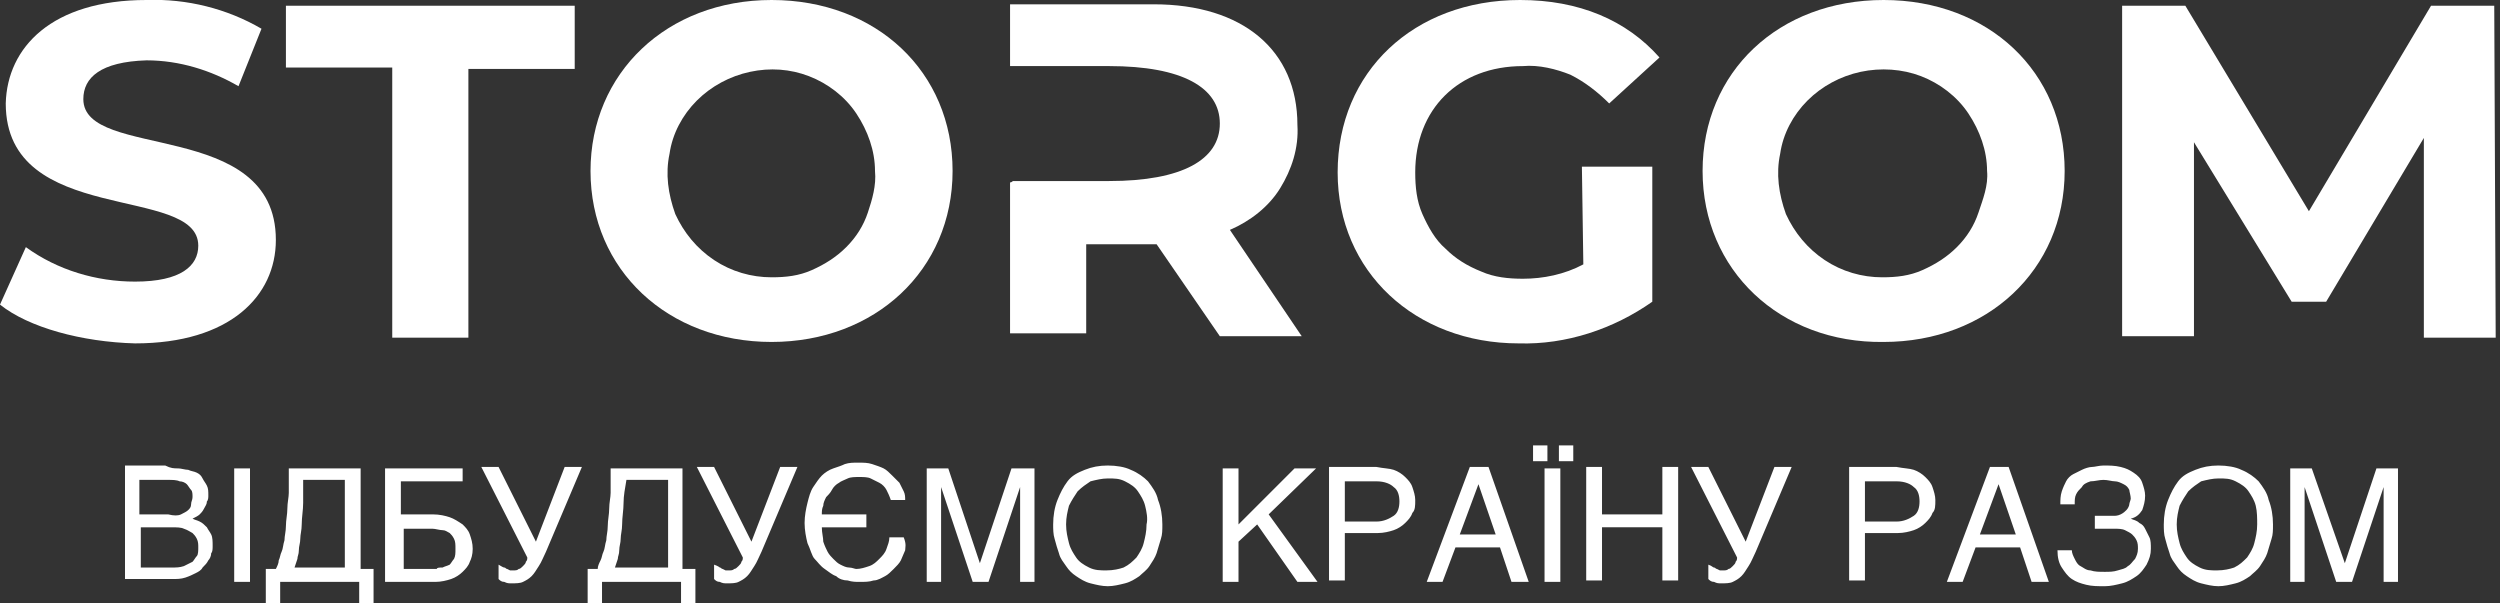
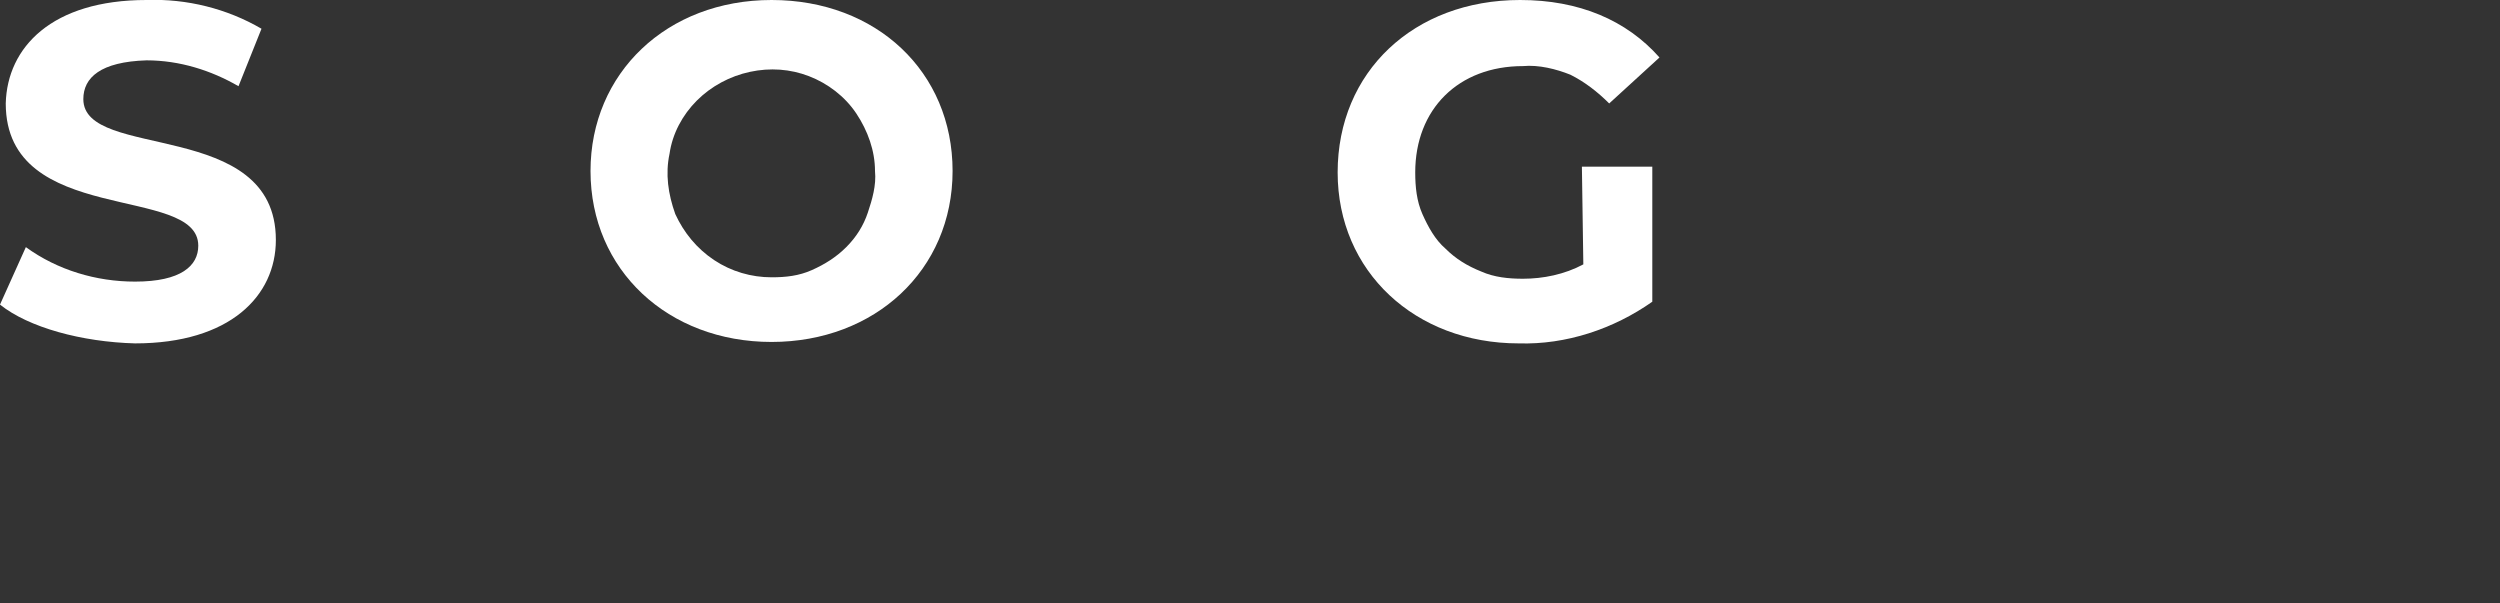
<svg xmlns="http://www.w3.org/2000/svg" id="mainlogo" width="174" height="42" viewBox="0 0 174 42" fill="#fff">
  <rect x="0" y="0" width="174" height="42" fill="#333333" stroke="none" />
-   <path d="M12.4,32.6c0.2,0,0.5,0.1,0.7,0.1c0.2,0.1,0.4,0.1,0.6,0.2c0.2,0.1,0.3,0.2,0.4,0.4 c0.1,0.2,0.2,0.3,0.3,0.5c0.1,0.2,0.1,0.4,0.1,0.7c0,0.1,0,0.3-0.1,0.4c0,0.2-0.1,0.3-0.2,0.5c-0.1,0.2-0.2,0.3-0.3,0.4 c-0.1,0.1-0.3,0.2-0.5,0.3c0.2,0.1,0.3,0.1,0.5,0.2c0.2,0.1,0.3,0.2,0.5,0.4c0.1,0.2,0.2,0.3,0.3,0.5c0.1,0.2,0.1,0.5,0.1,0.8 c0,0.2,0,0.4-0.1,0.5c0,0.2-0.1,0.4-0.2,0.5c-0.1,0.2-0.2,0.3-0.4,0.5c-0.1,0.2-0.3,0.3-0.5,0.4c-0.2,0.1-0.4,0.2-0.7,0.3 c-0.3,0.1-0.6,0.1-0.9,0.1H8.7v-7.9h2.8C11.9,32.6,12.1,32.6,12.4,32.6z M12.6,35.8c0.2-0.1,0.4-0.2,0.5-0.3 c0.1-0.1,0.2-0.2,0.2-0.4c0-0.2,0.1-0.3,0.1-0.5c0-0.2,0-0.4-0.1-0.5c-0.1-0.1-0.2-0.3-0.3-0.4c-0.1-0.1-0.3-0.2-0.5-0.2 c-0.2-0.1-0.5-0.1-0.8-0.1h-2v2.4h2C12.1,35.9,12.4,35.9,12.6,35.8z M12.8,39.4c0.2-0.1,0.4-0.2,0.6-0.3c0.1-0.1,0.2-0.3,0.3-0.4 s0.1-0.4,0.1-0.6c0-0.2,0-0.4-0.1-0.6s-0.2-0.3-0.3-0.4c-0.2-0.1-0.3-0.2-0.6-0.3c-0.2-0.1-0.5-0.1-0.9-0.1H9.8v2.8h2.1 C12.3,39.5,12.5,39.5,12.8,39.4z M16.3,40.5v-7.9h1.1v7.9H16.3z M19.4,39c0.1-0.2,0.1-0.4,0.2-0.6c0.1-0.2,0.1-0.5,0.2-0.8 c0-0.3,0.1-0.6,0.1-1c0-0.4,0.1-0.8,0.1-1.2c0-0.4,0.1-0.8,0.1-1.1c0-0.4,0-0.7,0-1c0-0.3,0-0.5,0-0.7h5v7H26v2.6h-1v-1.7h-5.5v1.7 h-1v-2.6h0.7C19.3,39.4,19.4,39.2,19.4,39z M21.1,35c0,0.5-0.1,1-0.1,1.5c0,0.4-0.1,0.7-0.1,1c0,0.3-0.1,0.5-0.1,0.8 s-0.1,0.4-0.1,0.6l-0.2,0.6H24v-6.1h-2.9C21.1,34,21.1,34.5,21.1,35z M27.9,33.5v2.3h2.2c0.5,0,0.9,0.1,1.2,0.2 c0.3,0.1,0.6,0.3,0.9,0.5c0.2,0.2,0.4,0.4,0.5,0.7c0.1,0.3,0.2,0.6,0.2,1c0,0.4-0.1,0.7-0.2,0.9c-0.1,0.3-0.3,0.5-0.5,0.7 c-0.2,0.2-0.5,0.4-0.8,0.5c-0.3,0.1-0.7,0.2-1.1,0.2h-3.5v-7.9h5.4v0.9H27.9z M30.8,39.5c0.2-0.1,0.3-0.1,0.5-0.2 c0.1-0.1,0.2-0.3,0.3-0.4c0.1-0.2,0.1-0.4,0.1-0.7s0-0.5-0.1-0.7c-0.1-0.2-0.2-0.3-0.3-0.4c-0.2-0.1-0.3-0.2-0.5-0.2 c-0.2,0-0.5-0.1-0.7-0.1h-2v2.8h2.3C30.4,39.5,30.6,39.5,30.8,39.5z M35.1,39.5c0.1,0,0.1,0.1,0.2,0.1l0.2,0.1c0.1,0,0.2,0,0.2,0 c0.2,0,0.3,0,0.4-0.1c0.1,0,0.2-0.1,0.3-0.2c0.1-0.1,0.2-0.2,0.2-0.3c0.1-0.1,0.1-0.2,0.1-0.3l-3.2-6.3h1.2l2.6,5.2l2-5.2h1.2 l-2.5,5.9c-0.2,0.4-0.3,0.7-0.5,1c-0.2,0.3-0.3,0.5-0.5,0.7c-0.2,0.2-0.4,0.3-0.6,0.4c-0.2,0.1-0.5,0.1-0.8,0.1 c-0.2,0-0.3,0-0.5-0.1c-0.2,0-0.3-0.1-0.4-0.2v-1C34.9,39.4,35,39.5,35.1,39.5z M41.8,39c0.1-0.2,0.1-0.4,0.2-0.6 c0.1-0.2,0.1-0.5,0.2-0.8c0-0.3,0.1-0.6,0.1-1c0-0.4,0.1-0.8,0.1-1.2c0-0.4,0.1-0.8,0.1-1.1c0-0.4,0-0.7,0-1c0-0.3,0-0.5,0-0.7h5v7 h0.9v2.6h-1v-1.7h-5.5v1.7h-1v-2.6h0.7C41.6,39.4,41.7,39.2,41.8,39z M43.4,35c0,0.5-0.1,1-0.1,1.5c0,0.4-0.1,0.7-0.1,1 c0,0.3-0.1,0.5-0.1,0.8s-0.1,0.4-0.1,0.6l-0.2,0.6h3.7v-6.1h-2.9C43.5,34,43.4,34.5,43.4,35z M50.1,39.5c0.1,0,0.1,0.1,0.2,0.1 l0.2,0.1c0.1,0,0.2,0,0.2,0c0.2,0,0.3,0,0.4-0.1c0.1,0,0.2-0.1,0.3-0.2c0.1-0.1,0.2-0.2,0.2-0.3c0.1-0.1,0.1-0.2,0.1-0.3l-3.2-6.3 h1.2l2.6,5.2l2-5.2h1.2l-2.5,5.9c-0.2,0.4-0.3,0.7-0.5,1c-0.2,0.3-0.3,0.5-0.5,0.7c-0.2,0.2-0.4,0.3-0.6,0.4 c-0.2,0.1-0.5,0.1-0.8,0.1c-0.2,0-0.3,0-0.5-0.1c-0.2,0-0.3-0.1-0.4-0.2v-1C50,39.4,50.1,39.5,50.1,39.5z M63,38.3 c-0.1,0.2-0.2,0.5-0.3,0.7c-0.1,0.2-0.3,0.4-0.5,0.6c-0.2,0.2-0.4,0.4-0.6,0.5c-0.2,0.1-0.5,0.3-0.8,0.3c-0.3,0.1-0.6,0.1-1,0.1 c-0.2,0-0.5,0-0.8-0.1c-0.3,0-0.6-0.1-0.8-0.3c-0.3-0.1-0.5-0.3-0.8-0.5c-0.3-0.2-0.5-0.5-0.7-0.7s-0.3-0.7-0.5-1.1 c-0.1-0.4-0.2-0.9-0.2-1.4c0-0.5,0.1-1,0.2-1.4c0.1-0.4,0.2-0.8,0.4-1.1c0.2-0.3,0.4-0.6,0.6-0.8c0.2-0.2,0.5-0.4,0.8-0.5 c0.3-0.1,0.6-0.2,0.8-0.3c0.3-0.1,0.6-0.1,0.9-0.1c0.4,0,0.7,0,1,0.1c0.3,0.1,0.6,0.2,0.8,0.3c0.2,0.1,0.4,0.3,0.6,0.5 c0.2,0.2,0.3,0.3,0.5,0.5c0.1,0.2,0.2,0.4,0.3,0.6s0.1,0.4,0.1,0.6h-1c-0.1-0.3-0.2-0.5-0.3-0.7c-0.1-0.2-0.3-0.4-0.5-0.5 c-0.2-0.1-0.4-0.2-0.6-0.3c-0.2-0.1-0.5-0.1-0.8-0.1c-0.3,0-0.6,0-0.8,0.1c-0.2,0.1-0.5,0.2-0.6,0.3c-0.2,0.1-0.4,0.3-0.5,0.5 c-0.1,0.2-0.3,0.4-0.4,0.5c-0.1,0.2-0.2,0.4-0.2,0.6c-0.1,0.2-0.1,0.4-0.1,0.6h3.1v0.9h-3.1c0,0.4,0.1,0.7,0.1,1 c0.1,0.3,0.2,0.5,0.3,0.7c0.1,0.2,0.3,0.4,0.4,0.5c0.2,0.2,0.3,0.3,0.5,0.4s0.4,0.2,0.6,0.2c0.2,0,0.4,0.1,0.5,0.1 c0.3,0,0.6-0.1,0.9-0.2c0.3-0.1,0.5-0.3,0.7-0.5c0.2-0.2,0.4-0.4,0.5-0.7c0.1-0.3,0.2-0.5,0.2-0.8h1C63.1,37.9,63,38.1,63,38.3z M68.2,39.2l2.2-6.6H72v7.9h-1v-6.6h0l-2.2,6.6h-1.1l-2.2-6.6h0v6.6h-1v-7.9H66L68.2,39.2L68.2,39.2z M80.8,37.5 c-0.1,0.3-0.2,0.7-0.3,1c-0.1,0.3-0.3,0.6-0.5,0.9c-0.2,0.3-0.5,0.5-0.7,0.7c-0.3,0.2-0.6,0.4-1,0.5c-0.4,0.1-0.8,0.2-1.2,0.2 c-0.4,0-0.8-0.1-1.2-0.2c-0.4-0.1-0.7-0.3-1-0.5c-0.3-0.2-0.5-0.4-0.7-0.7c-0.2-0.3-0.4-0.5-0.5-0.9c-0.1-0.3-0.2-0.6-0.3-1 c-0.1-0.3-0.1-0.7-0.1-1c0-0.6,0.1-1.2,0.3-1.7c0.2-0.5,0.4-0.9,0.7-1.3c0.3-0.4,0.7-0.6,1.2-0.8c0.5-0.2,1-0.3,1.6-0.3 c0.6,0,1.2,0.1,1.6,0.3c0.5,0.2,0.9,0.5,1.2,0.8c0.3,0.4,0.6,0.8,0.7,1.3c0.2,0.5,0.3,1.1,0.3,1.7C80.9,36.9,80.9,37.2,80.8,37.5z M79.7,35.2c-0.1-0.4-0.3-0.7-0.5-1c-0.2-0.3-0.5-0.5-0.9-0.7c-0.4-0.2-0.7-0.2-1.2-0.2c-0.4,0-0.8,0.1-1.2,0.2 c-0.3,0.2-0.6,0.4-0.9,0.7c-0.2,0.3-0.4,0.6-0.6,1c-0.1,0.4-0.2,0.8-0.2,1.3c0,0.5,0.1,0.9,0.2,1.3c0.1,0.4,0.3,0.7,0.5,1 s0.5,0.5,0.9,0.7c0.4,0.2,0.8,0.2,1.2,0.2c0.5,0,0.9-0.1,1.2-0.2c0.4-0.2,0.6-0.4,0.9-0.7c0.2-0.3,0.4-0.6,0.5-1 c0.1-0.4,0.2-0.8,0.2-1.3C79.9,36.1,79.8,35.6,79.7,35.2z M90.1,32.6h1.5l-3.3,3.2l3.4,4.7h-1.4l-2.8-4l-1.3,1.2v2.8h-1.1v-7.9h1.1 v3.9L90.1,32.6z M97,32.7c0.3,0.1,0.6,0.3,0.8,0.5c0.2,0.2,0.4,0.4,0.5,0.7c0.1,0.3,0.2,0.6,0.2,0.9c0,0.4,0,0.7-0.2,0.9 c-0.1,0.3-0.3,0.5-0.5,0.7c-0.2,0.2-0.5,0.4-0.8,0.5c-0.3,0.1-0.7,0.2-1.1,0.2h-2.3v3.3h-1.1v-7.9h3.3C96.3,32.6,96.7,32.6,97,32.7z M97,35.9c0.3-0.2,0.4-0.6,0.4-1s-0.1-0.8-0.4-1c-0.2-0.2-0.6-0.4-1.2-0.4h-2.2v2.8h2.2C96.3,36.3,96.7,36.1,97,35.9z M106.4,40.5 h-1.2l-0.8-2.4h-3.1l-0.9,2.4h-1.1l3-8h1.3L106.4,40.5z M104.1,37.2l-1.2-3.5l-1.3,3.5H104.1z M106.7,32.1v-1.1h1v1.1H106.7z M107.5,40.5v-7.9h1.1v7.9H107.5z M108.5,32.1v-1.1h1v1.1H108.5z M115.7,35.8v-3.3h1.1v7.9h-1.1v-3.7h-4.2v3.7h-1.1v-7.9h1.1v3.3 H115.7z M119.3,39.5c0.1,0,0.1,0.1,0.2,0.1l0.2,0.1c0.1,0,0.2,0,0.2,0c0.2,0,0.3,0,0.4-0.1c0.1,0,0.2-0.1,0.3-0.2 c0.1-0.1,0.2-0.2,0.2-0.3c0.1-0.1,0.1-0.2,0.1-0.3l-3.2-6.3h1.2l2.6,5.2l2-5.2h1.2l-2.5,5.9c-0.2,0.4-0.3,0.7-0.5,1 c-0.2,0.3-0.3,0.5-0.5,0.7c-0.2,0.2-0.4,0.3-0.6,0.4c-0.2,0.1-0.5,0.1-0.8,0.1c-0.2,0-0.3,0-0.5-0.1c-0.2,0-0.3-0.1-0.4-0.2v-1 C119.2,39.4,119.2,39.5,119.3,39.5z M133.2,32.7c0.3,0.1,0.6,0.3,0.8,0.5c0.2,0.2,0.4,0.4,0.5,0.7c0.1,0.3,0.2,0.6,0.2,0.9 c0,0.4,0,0.7-0.2,0.9c-0.1,0.3-0.3,0.5-0.5,0.7c-0.2,0.2-0.5,0.4-0.8,0.5c-0.3,0.1-0.7,0.2-1.1,0.2h-2.3v3.3h-1.1v-7.9h3.3 C132.5,32.6,132.9,32.6,133.2,32.7z M133.2,35.9c0.3-0.2,0.4-0.6,0.4-1s-0.1-0.8-0.4-1c-0.2-0.2-0.6-0.4-1.2-0.4h-2.2v2.8h2.2 C132.5,36.3,132.9,36.1,133.2,35.9z M142.6,40.5h-1.2l-0.8-2.4h-3.1l-0.9,2.4h-1.1l3-8h1.3L142.6,40.5z M140.3,37.2l-1.2-3.5 l-1.3,3.5H140.3z M147.6,35.8c0.2-0.1,0.3-0.2,0.4-0.3c0.1-0.1,0.2-0.3,0.2-0.4c0-0.1,0.1-0.3,0.1-0.4c0-0.2-0.1-0.5-0.1-0.6 c-0.1-0.2-0.2-0.3-0.4-0.4c-0.2-0.1-0.4-0.2-0.6-0.2c-0.2,0-0.5-0.1-0.8-0.1c-0.3,0-0.6,0.1-0.9,0.1c-0.3,0.1-0.5,0.2-0.6,0.4 c-0.2,0.2-0.3,0.3-0.4,0.5c-0.1,0.2-0.1,0.4-0.1,0.7h-1c0-0.3,0-0.6,0.1-0.9c0.1-0.3,0.2-0.5,0.3-0.7c0.1-0.2,0.3-0.4,0.5-0.5 c0.2-0.1,0.4-0.2,0.6-0.3c0.2-0.1,0.5-0.2,0.7-0.2s0.5-0.1,0.8-0.1c0.4,0,0.8,0,1.2,0.1c0.4,0.1,0.6,0.2,0.9,0.4 c0.3,0.2,0.5,0.4,0.6,0.7c0.1,0.3,0.2,0.6,0.2,0.9c0,0.4-0.1,0.7-0.2,1c-0.2,0.3-0.4,0.5-0.8,0.6v0c0.2,0.1,0.4,0.1,0.6,0.3 c0.2,0.1,0.3,0.2,0.4,0.4c0.1,0.2,0.2,0.4,0.3,0.6c0.1,0.2,0.1,0.5,0.1,0.8c0,0.4-0.1,0.7-0.3,1.1c-0.2,0.3-0.4,0.6-0.7,0.8 c-0.3,0.2-0.6,0.4-1,0.5c-0.4,0.1-0.8,0.2-1.2,0.2c-0.5,0-0.9,0-1.3-0.1c-0.4-0.1-0.7-0.2-1-0.4c-0.3-0.2-0.5-0.5-0.7-0.8 c-0.2-0.3-0.3-0.7-0.3-1.2h1c0,0.2,0.1,0.4,0.2,0.6c0.1,0.2,0.2,0.4,0.4,0.5c0.2,0.1,0.4,0.3,0.7,0.3c0.3,0.1,0.6,0.1,1,0.1 c0.3,0,0.6,0,0.9-0.1c0.3-0.1,0.5-0.1,0.7-0.3c0.2-0.1,0.3-0.3,0.5-0.5c0.1-0.2,0.2-0.4,0.2-0.7c0-0.2,0-0.4-0.1-0.6 c-0.1-0.2-0.2-0.3-0.3-0.4c-0.1-0.1-0.3-0.2-0.5-0.3c-0.2-0.1-0.5-0.1-0.7-0.1h-1.4v-0.9h1.4C147.2,35.9,147.4,35.9,147.6,35.8z M158.1,37.5c-0.1,0.3-0.2,0.7-0.3,1c-0.1,0.3-0.3,0.6-0.5,0.9c-0.2,0.3-0.5,0.5-0.7,0.7c-0.3,0.2-0.6,0.4-1,0.5 c-0.4,0.1-0.8,0.2-1.2,0.2c-0.4,0-0.8-0.1-1.2-0.2c-0.4-0.1-0.7-0.3-1-0.5c-0.3-0.2-0.5-0.4-0.7-0.7c-0.2-0.3-0.4-0.5-0.5-0.9 c-0.1-0.3-0.2-0.6-0.3-1c-0.1-0.3-0.1-0.7-0.1-1c0-0.6,0.1-1.2,0.3-1.7c0.2-0.5,0.4-0.9,0.7-1.3c0.3-0.4,0.7-0.6,1.2-0.8 c0.5-0.2,1-0.3,1.6-0.3c0.6,0,1.2,0.1,1.6,0.3c0.5,0.2,0.9,0.5,1.2,0.8c0.3,0.4,0.6,0.8,0.7,1.3c0.2,0.5,0.3,1.1,0.3,1.7 C158.2,36.9,158.2,37.2,158.1,37.5z M157,35.2c-0.1-0.4-0.3-0.7-0.5-1c-0.2-0.3-0.5-0.5-0.9-0.7c-0.4-0.2-0.7-0.2-1.2-0.2 c-0.4,0-0.8,0.1-1.2,0.2c-0.3,0.2-0.6,0.4-0.9,0.7c-0.2,0.3-0.4,0.6-0.6,1c-0.1,0.4-0.2,0.8-0.2,1.3c0,0.5,0.1,0.9,0.2,1.3 c0.1,0.4,0.3,0.7,0.5,1c0.2,0.3,0.5,0.5,0.9,0.7c0.4,0.2,0.8,0.2,1.2,0.2c0.5,0,0.9-0.1,1.2-0.2c0.4-0.2,0.6-0.4,0.9-0.7 c0.2-0.3,0.4-0.6,0.5-1c0.1-0.4,0.2-0.8,0.2-1.3C157.1,36.1,157.1,35.6,157,35.2z M163.2,39.2l2.2-6.6h1.5v7.9h-1v-6.6h0l-2.2,6.6 h-1.1l-2.2-6.6h0v6.6h-1v-7.9h1.5L163.2,39.2L163.2,39.2z" />
  <path d="M0,21.2l1.8-4c2.2,1.6,4.9,2.4,7.6,2.4c3.2,0,4.4-1.1,4.4-2.5c0-4.3-13.4-1.3-13.4-9.9 C0.5,3.3,3.6,0,10.2,0c2.8-0.1,5.6,0.6,8,2l-1.6,4c-1.9-1.1-4.1-1.8-6.4-1.8C7,4.3,5.8,5.4,5.8,6.9c0,4.3,13.4,1.3,13.4,9.8 c0,3.9-3.2,7.2-9.8,7.2C5.7,23.8,2,22.8,0,21.2z" />
-   <path d="M27.3,4.7h-7.4V0.4H40v4.4h-7.4v18.7h-5.3V4.7z" />
  <path d="M41.1,11.9C41.1,5.1,46.4,0,53.7,0s12.6,5,12.6,11.9s-5.4,11.9-12.6,11.9S41.1,18.8,41.1,11.9z M60.9,11.9c0-1.4-0.5-2.8-1.3-4s-2-2.1-3.3-2.6S53.6,4.7,52.2,5c-1.4,0.3-2.7,1-3.7,2s-1.7,2.3-1.9,3.7c-0.3,1.4-0.1,2.8,0.4,4.2 c0.6,1.3,1.5,2.4,2.7,3.2c1.2,0.8,2.6,1.2,4,1.2c1,0,1.9-0.1,2.8-0.5c0.9-0.4,1.7-0.9,2.4-1.6s1.2-1.5,1.5-2.4S61,12.9,60.9,11.9z" />
-   <path d="M85.6,16c1.4-0.6,2.7-1.6,3.5-2.9s1.3-2.8,1.2-4.4c0-5.2-3.8-8.4-10-8.4h-10v4.3h6.9 c5.1,0,7.7,1.5,7.7,4s-2.6,4-7.7,4h-6.7c0,0-0.1,0.1-0.2,0.1v10.5h5.3V17h4.9l4.4,6.4h5.7L85.6,16z" />
  <path d="M110.1,11.6h4.9V21c-2.7,1.9-6,3-9.3,2.9c-7.2,0-12.6-5-12.6-11.9c0-7,5.3-12,12.7-12 c4.1,0,7.4,1.4,9.7,4L112,7.2c-0.8-0.8-1.7-1.5-2.7-2c-1-0.4-2.2-0.7-3.3-0.6c-4.5,0-7.5,3-7.5,7.4c0,1,0.1,2,0.5,2.9 s0.9,1.8,1.6,2.4c0.7,0.7,1.5,1.2,2.5,1.6c0.9,0.4,1.9,0.5,2.9,0.5c1.4,0,2.9-0.3,4.2-1L110.1,11.6z" />
-   <path d="M118.5,11.9C118.5,5,123.8,0,131.1,0s12.6,5,12.6,11.9s-5.4,11.9-12.6,11.9 C123.9,23.9,118.5,18.8,118.5,11.9z M138.3,11.9c0-1.4-0.5-2.8-1.3-4s-2-2.1-3.3-2.6s-2.8-0.6-4.2-0.3c-1.4,0.3-2.7,1-3.7,2 s-1.7,2.3-1.9,3.7c-0.3,1.4-0.1,2.8,0.4,4.2c0.6,1.3,1.5,2.4,2.7,3.2c1.2,0.8,2.6,1.2,4,1.2c1,0,1.9-0.1,2.8-0.5 c0.9-0.4,1.7-0.9,2.4-1.6s1.2-1.5,1.5-2.4S138.4,12.9,138.3,11.9z" />
-   <path d="M168.7,23.5V9.6L161.9,21h-2.4l-6.8-11.1v13.5h-5v-23h4.4l8.6,14.3l8.5-14.3h4.4l0.1,23.1H168.7z" />
</svg>